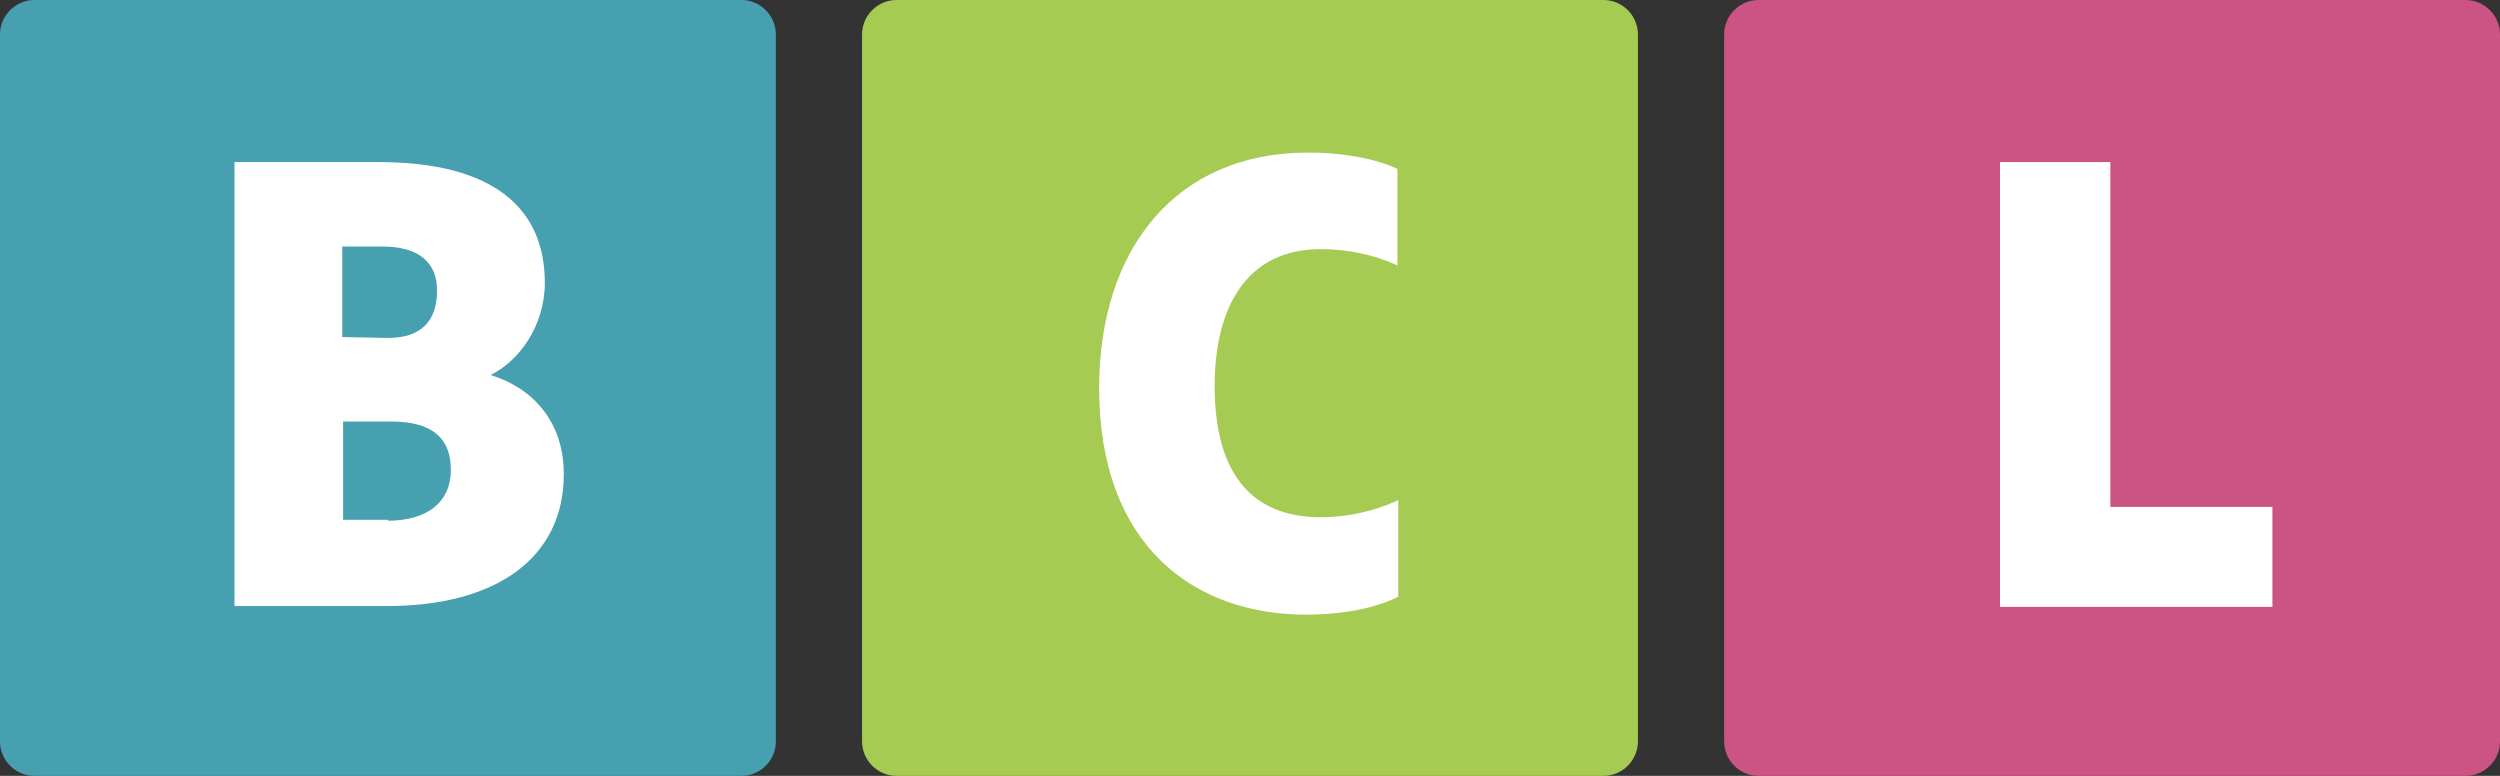
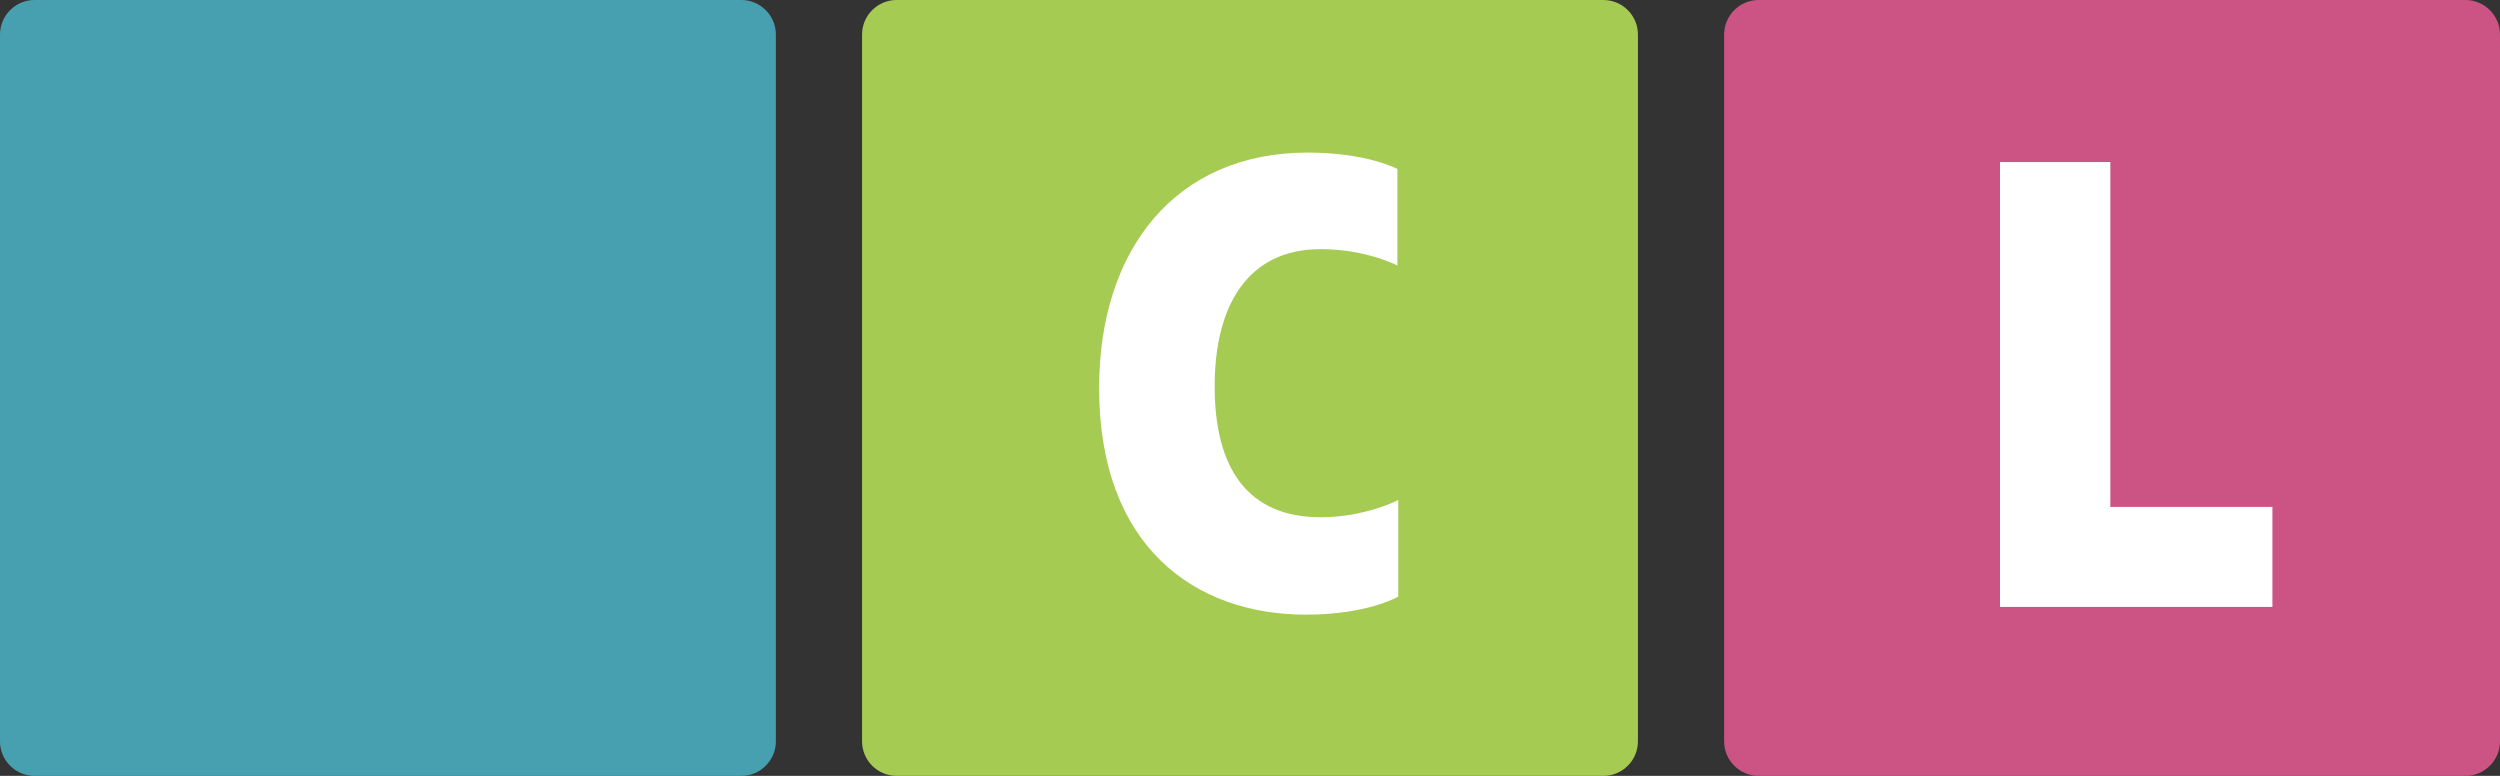
<svg xmlns="http://www.w3.org/2000/svg" width="290" height="90">
  <rect width="100%" height="100%" fill="#333333" stroke="none" />
  <path d="M90,4c0-2.2-1.8-4-4-4H4C1.8,0,0,1.8,0,4v82c0,2.2,1.8,4,4,4h82c2.2,0,4-1.8,4-4V4z" fill="#47a0af" />
-   <path d="M27.2 18.8h16.7c13.4 0 19.3 5.4 19.3 14 0 5-3 9.1-6.3 10.7 4.9 1.5 8.5 5.4 8.5 11.5 0 9.7-7.8 15.3-20.5 15.3H27.2V18.8h0zM45 39.2c3.8 0 5.7-1.9 5.7-5.5 0-3.4-2.3-5.1-6.3-5.1h-4.7v10.5l5.3.1h0zm0 21.2c4.5 0 7.3-2.1 7.3-5.9 0-3.7-2.2-5.6-6.9-5.6h-5.6v11.4H45z" fill="#fff" />
  <path d="M190,4c0-2.2-1.8-4-4-4h-82c-2.2,0-4,1.8-4,4v82c0,2.2,1.8,4,4,4h82c2.2,0,4-1.8,4-4V4z" fill="#a6cb53" />
  <path d="M127.5 45c0-16.1 8.9-27.3 24.2-27.3 6.9 0 10.4 1.9 10.4 1.9v11.2s-3.6-1.9-8.9-1.9c-8.5 0-12.3 6.6-12.3 15.9 0 9.5 3.8 15.2 12.3 15.2 5.2 0 9-2 9-2v11.2s-3.5 2.1-10.7 2.1c-12.9 0-24-7.9-24-26.3z" fill="#fff" />
  <path d="M290,4c0-2.2-1.8-4-4-4h-82c-2.2,0-4,1.8-4,4v82c0,2.2,1.8,4,4,4h82c2.2,0,4-1.8,4-4V4z" fill="#cc5484" />
-   <path d="M232,18.8h12.8v40h18.8v11.6H232V18.8z" fill="#fff" />
+   <path d="M232,18.8h12.8v40h18.8v11.6H232z" fill="#fff" />
</svg>